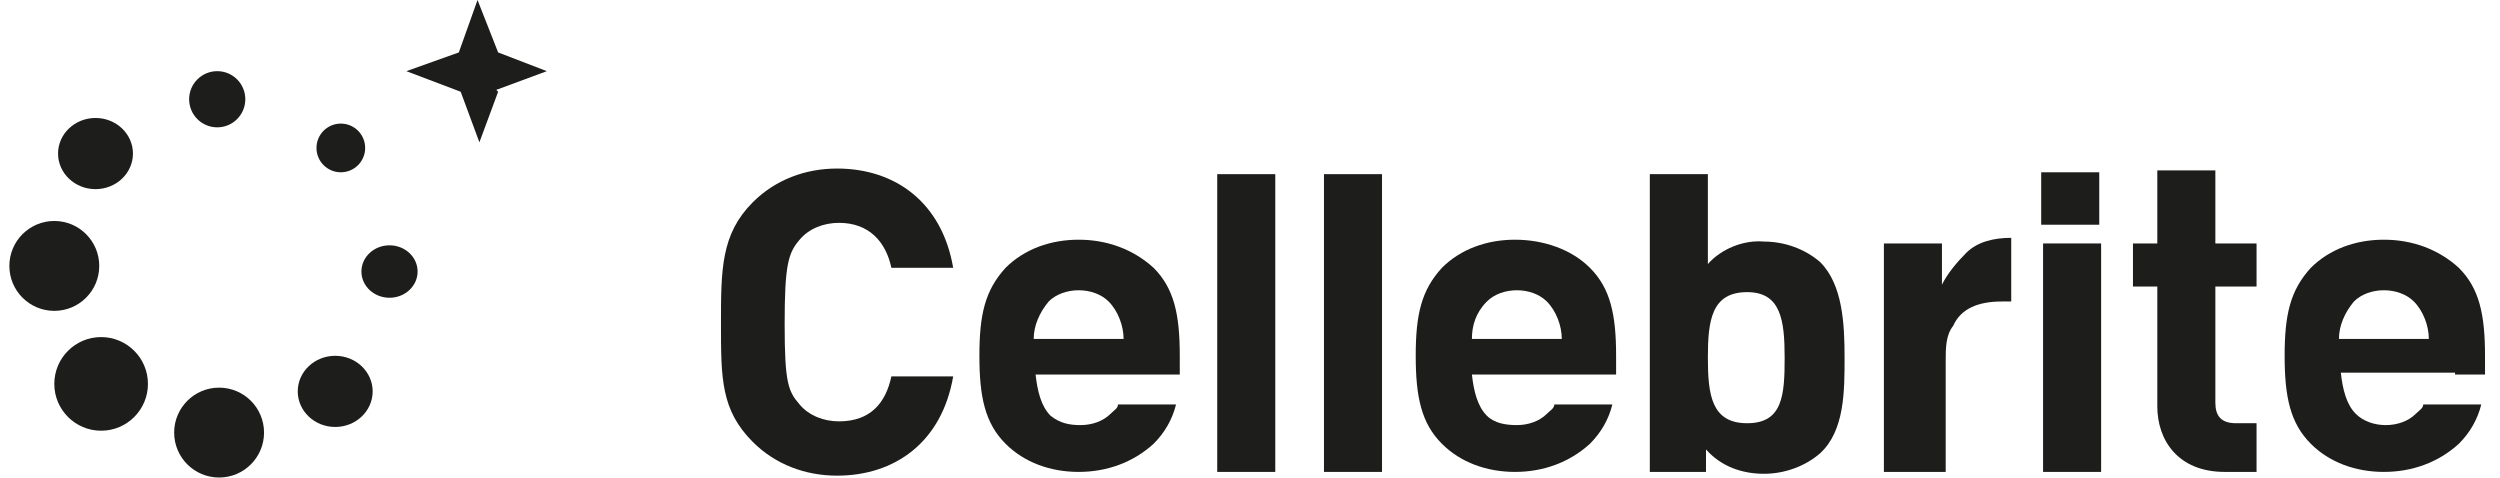
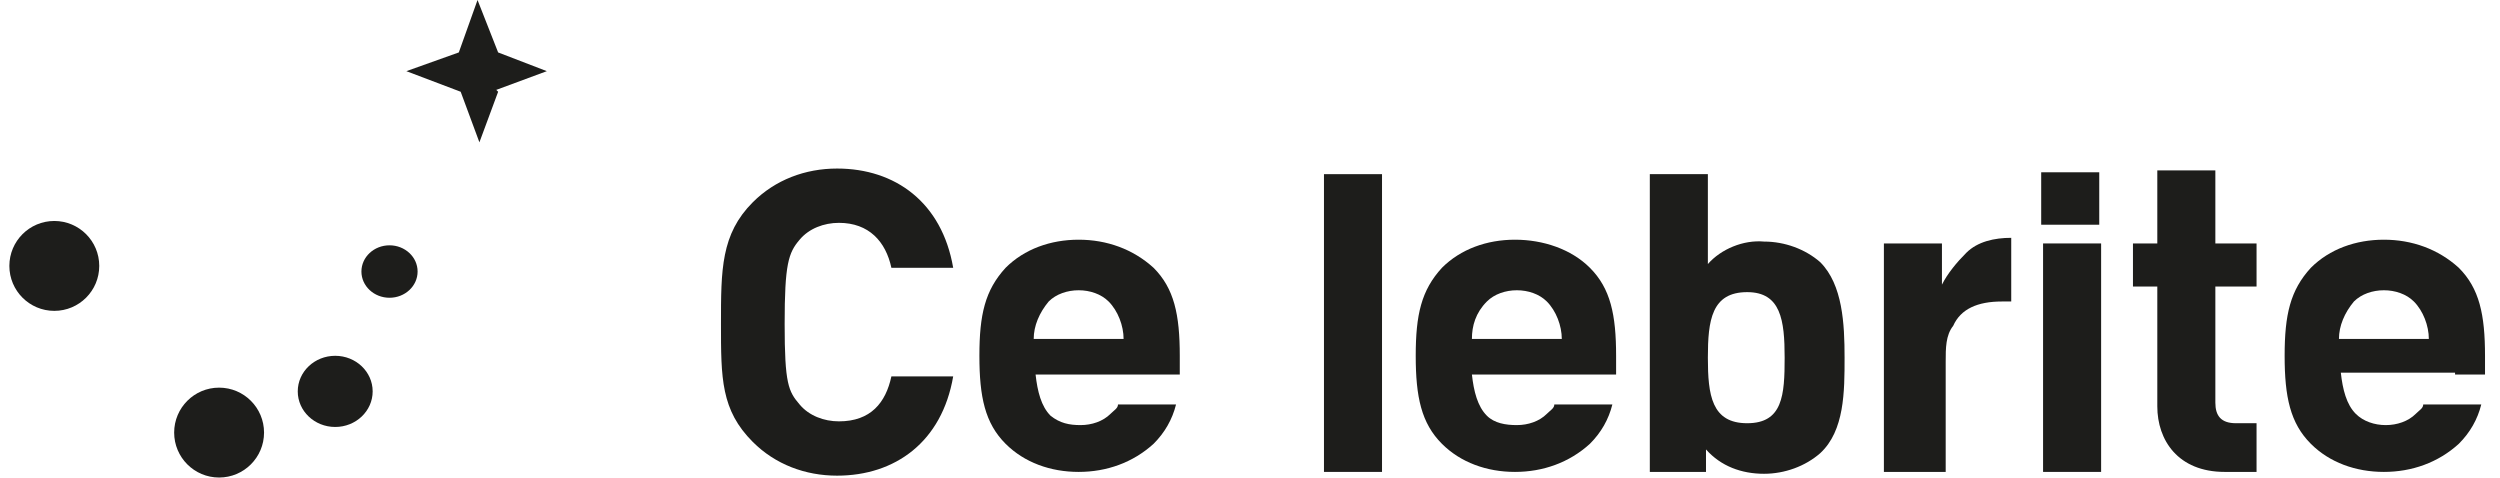
<svg xmlns="http://www.w3.org/2000/svg" version="1.1" viewBox="0 0 133.5 25.5">
  <defs>
    <style>
      .cls-1 {
        fill-rule: evenodd;
      }

      .cls-1, .cls-2 {
        fill: #1d1d1b;
      }
    </style>
  </defs>
  <g>
    <g id="Capa_1">
      <g>
        <g>
          <path class="cls-2" d="M44.7,25.4c-1.7,0-3.3-.6-4.5-1.8-1.7-1.7-1.7-3.4-1.7-6.3s0-4.8,1.7-6.5c1.2-1.2,2.8-1.8,4.5-1.8,3.1,0,5.6,1.8,6.2,5.3h-3.3c-.3-1.4-1.2-2.4-2.8-2.4-.8,0-1.6.3-2.1.9-.6.7-.8,1.3-.8,4.5s.2,3.6.8,4.3c.5.6,1.3.9,2.1.9,1.7,0,2.5-1,2.8-2.4h3.3c-.6,3.5-3.1,5.3-6.2,5.3Z" />
          <path class="cls-2" d="M97.2,24.2c-.8.7-1.9,1.1-3,1.1-1.2,0-2.3-.4-3.1-1.3v1.2h-3v-15.9h3.1v4.8c.7-.8,1.9-1.3,3-1.2,1.1,0,2.2.4,3,1.1,1.2,1.2,1.3,3.3,1.3,5.1s0,3.9-1.3,5.1ZM93.3,15.6c-1.9,0-2.1,1.5-2.1,3.5s.2,3.5,2.1,3.5,2-1.5,2-3.5-.2-3.5-2-3.5Z" />
          <path class="cls-2" d="M109,12v-2.8h3.1v2.8h-3.1ZM109.1,25.2v-12.2h3.1v12.2h-3.1Z" />
          <path class="cls-2" d="M118.8,25.2c-2.5,0-3.6-1.7-3.6-3.5v-6.4h-1.3v-2.3h1.3v-3.9h3.1v3.9h2.2v2.3h-2.2v6.2c0,.7.3,1.1,1.1,1.1h1.1v2.6h-1.7Z" />
          <path class="cls-2" d="M55.3,20h7.7c0-.3,0-.6,0-1,0-2.2-.3-3.6-1.4-4.7-1.1-1-2.5-1.5-4-1.5-1.5,0-2.9.5-3.9,1.5-1.1,1.2-1.4,2.5-1.4,4.7s.3,3.6,1.4,4.7c1,1,2.4,1.5,3.9,1.5,1.5,0,2.9-.5,4-1.5.6-.6,1-1.3,1.2-2.1h-3.1c0,.2-.2.3-.4.5-.4.4-1,.6-1.6.6-.6,0-1.1-.1-1.6-.5-.5-.5-.7-1.3-.8-2.2ZM57.6,15.5c.6,0,1.2.2,1.6.6.5.5.8,1.3.8,2h-4.8c0-.7.3-1.4.8-2,.4-.4,1-.6,1.6-.6Z" />
          <path class="cls-2" d="M78.6,20h7.7v-1c0-2.2-.3-3.6-1.4-4.7-1-1-2.5-1.5-4-1.5-1.5,0-2.9.5-3.9,1.5-1.1,1.2-1.4,2.5-1.4,4.7s.3,3.6,1.4,4.7c1,1,2.4,1.5,3.9,1.5,1.5,0,2.9-.5,4-1.5.6-.6,1-1.3,1.2-2.1h-3.1c0,.2-.2.3-.4.5-.4.4-1,.6-1.6.6-.6,0-1.2-.1-1.6-.5-.5-.5-.7-1.3-.8-2.2h0ZM81,15.5c.6,0,1.2.2,1.6.6.5.5.8,1.3.8,2h-4.8c0-.7.2-1.4.8-2,.4-.4,1-.6,1.6-.6h0Z" />
          <path class="cls-2" d="M131.1,20h1.6c0-.3,0-.6,0-1,0-2.2-.3-3.6-1.4-4.7-1.1-1-2.5-1.5-4-1.5-1.5,0-2.9.5-3.9,1.5-1.1,1.2-1.4,2.5-1.4,4.7s.3,3.6,1.4,4.7c1,1,2.4,1.5,3.9,1.5,1.5,0,2.9-.5,4-1.5.6-.6,1-1.3,1.2-2.1h-3.1c0,.2-.2.3-.4.5-.4.4-1,.6-1.6.6-.6,0-1.2-.2-1.6-.6-.5-.5-.7-1.3-.8-2.2h6.1ZM127.3,15.5c.6,0,1.2.2,1.6.6.5.5.8,1.3.8,2h-4.8c0-.7.3-1.4.8-2,.4-.4,1-.6,1.6-.6h0Z" />
-           <path class="cls-1" d="M65,9.3h3.1v15.9h-3.1v-15.9Z" />
          <path class="cls-1" d="M70.7,9.3h3.1v15.9h-3.1v-15.9Z" />
          <path class="cls-2" d="M107.4,12.7c-.9,0-1.8.2-2.4.8-.5.5-1,1.1-1.3,1.7v-2.2h-3.1v12.2h3.3v-5.9c0-.7,0-1.4.4-1.9.4-.9,1.3-1.3,2.6-1.3h.5v-3.3Z" />
          <ellipse class="cls-2" cx="20.8" cy="14.5" rx="1.5" ry="1.4" />
          <ellipse class="cls-2" cx="11.7" cy="23.1" rx="2.4" ry="2.4" />
          <ellipse class="cls-2" cx="2.9" cy="14.2" rx="2.4" ry="2.4" />
-           <ellipse class="cls-2" cx="11.6" cy="5.3" rx="1.5" ry="1.5" />
-           <ellipse class="cls-2" cx="18.2" cy="7.9" rx="1.3" ry="1.3" />
-           <ellipse class="cls-2" cx="5.1" cy="8.2" rx="2" ry="1.9" />
-           <ellipse class="cls-2" cx="5.4" cy="20.5" rx="2.5" ry="2.5" />
          <ellipse class="cls-2" cx="17.9" cy="20.9" rx="2" ry="1.9" />
        </g>
        <path class="cls-2" d="M26.5,4.8l2.7-1-2.6-1-1.1-2.8-1,2.8-2.8,1,2.9,1.1,1,2.7,1-2.7Z" />
      </g>
    </g>
  </g>
</svg>